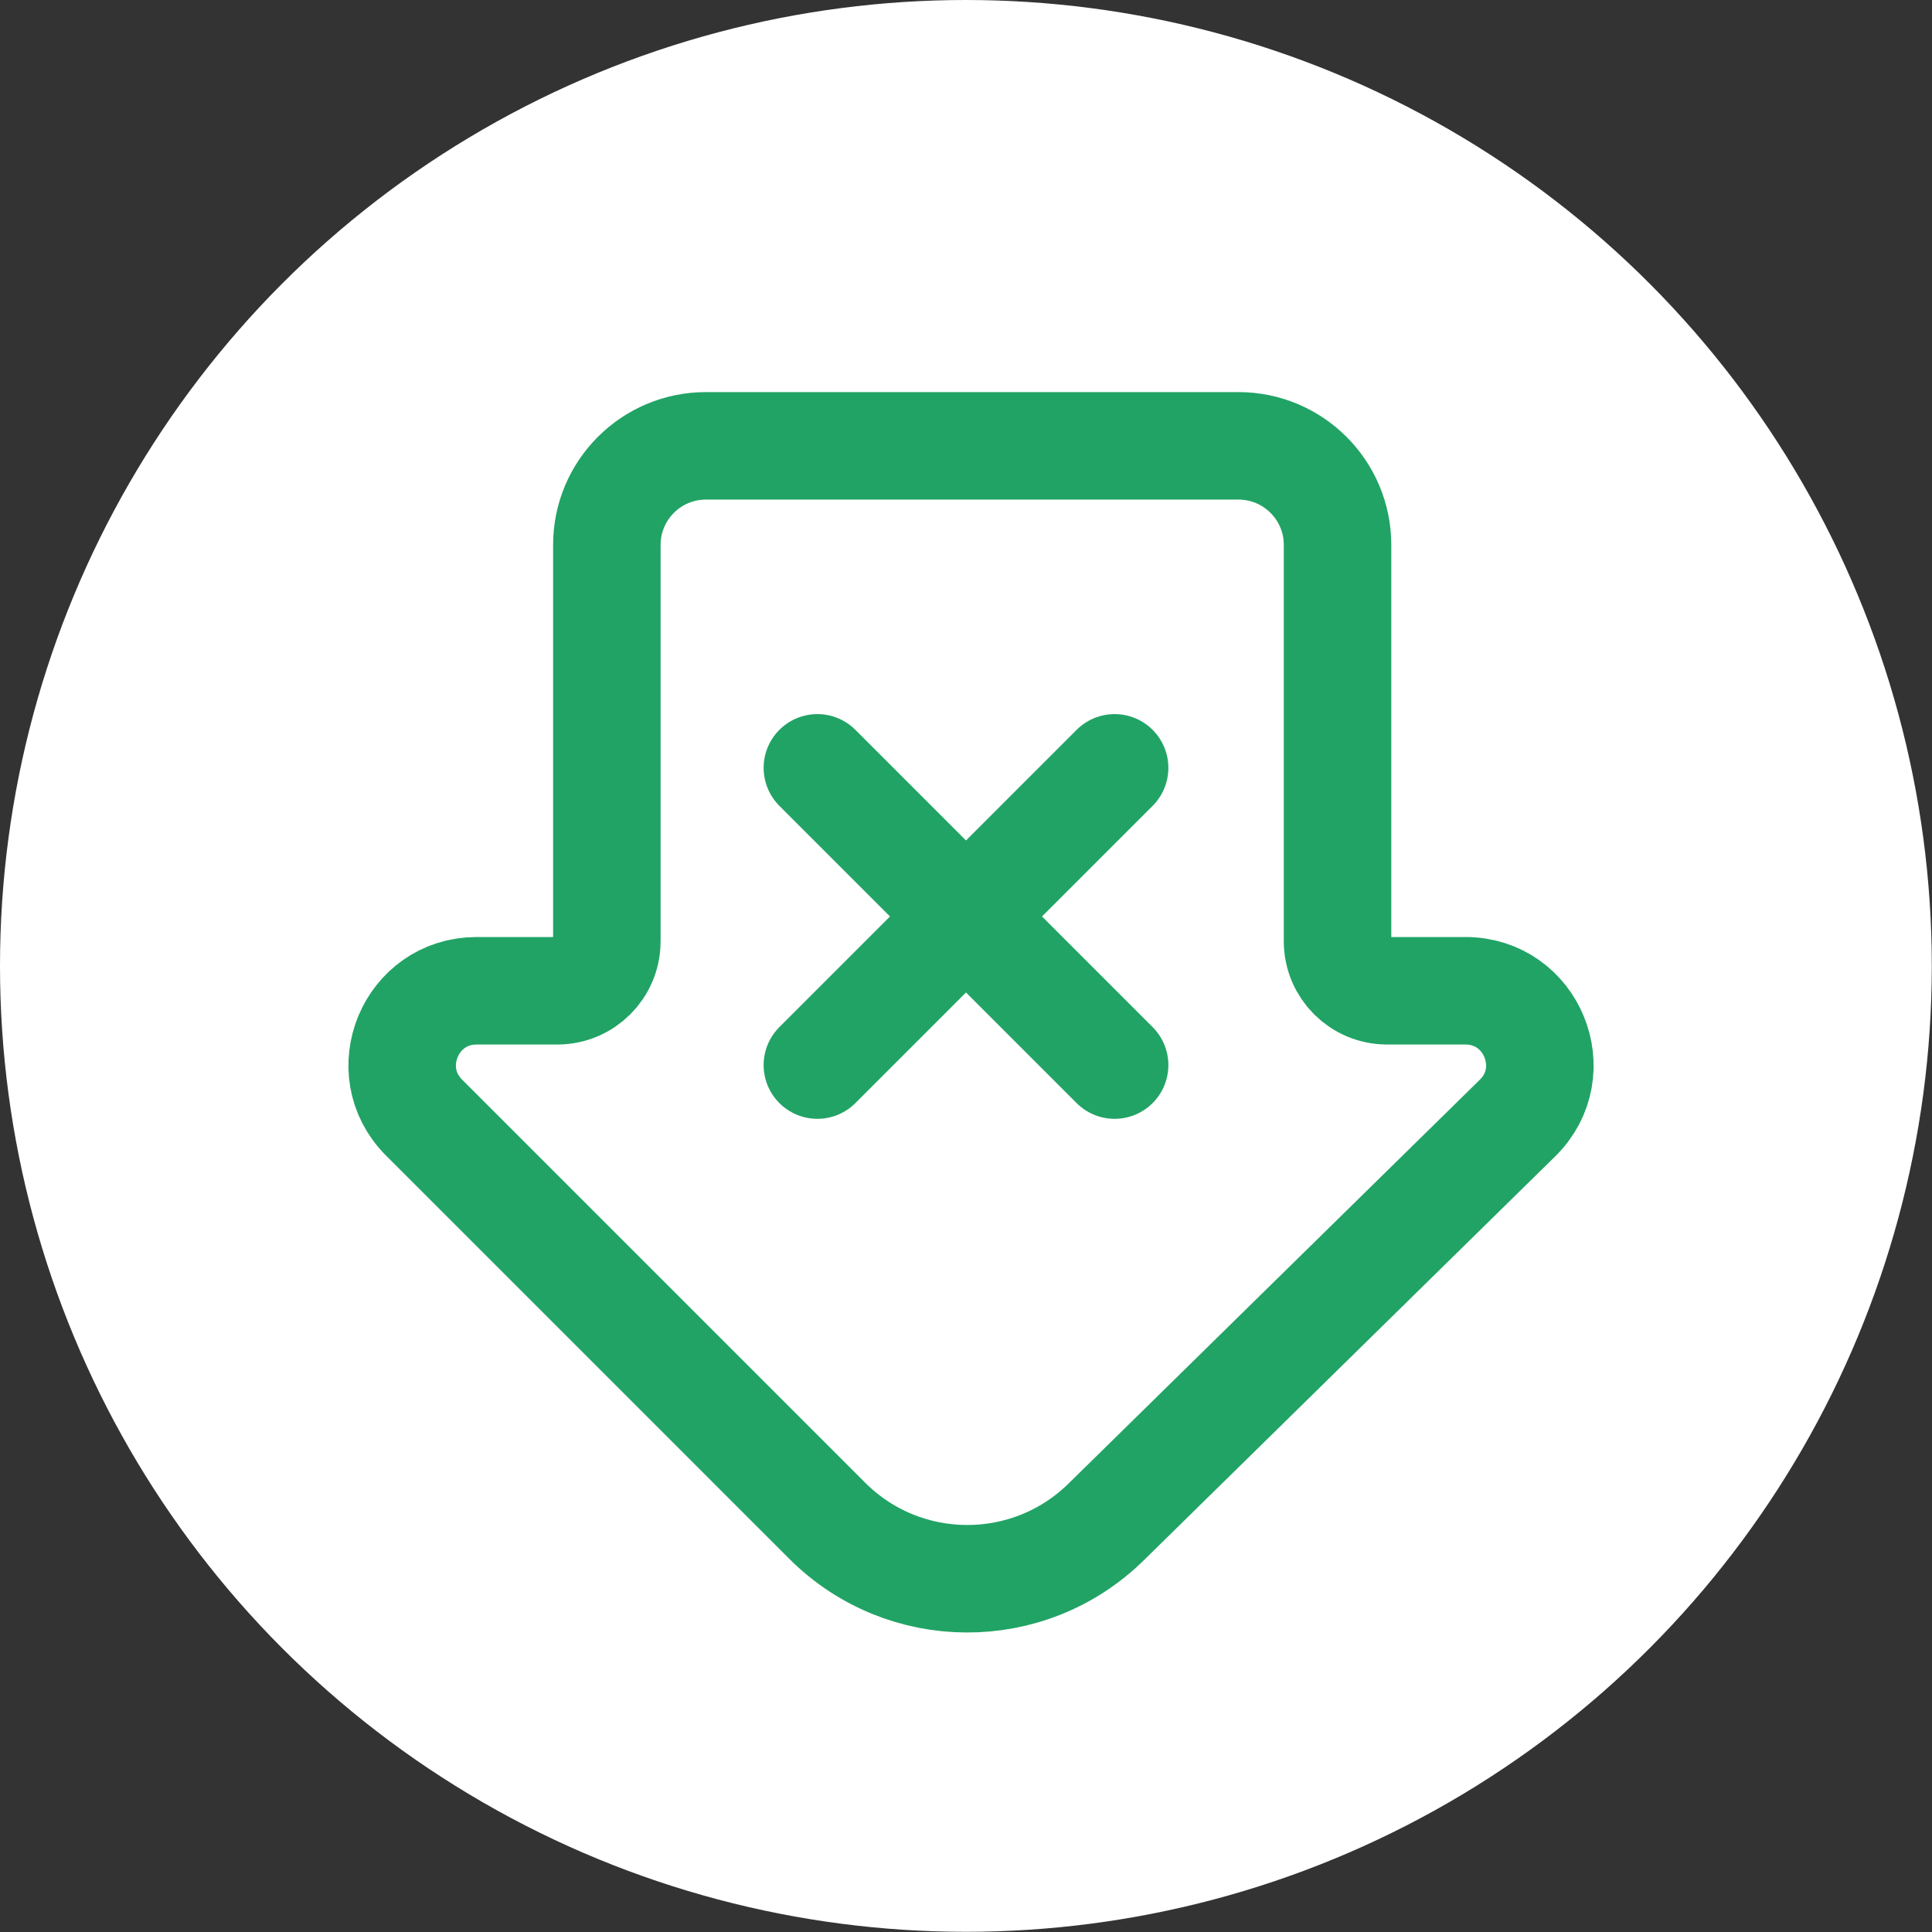
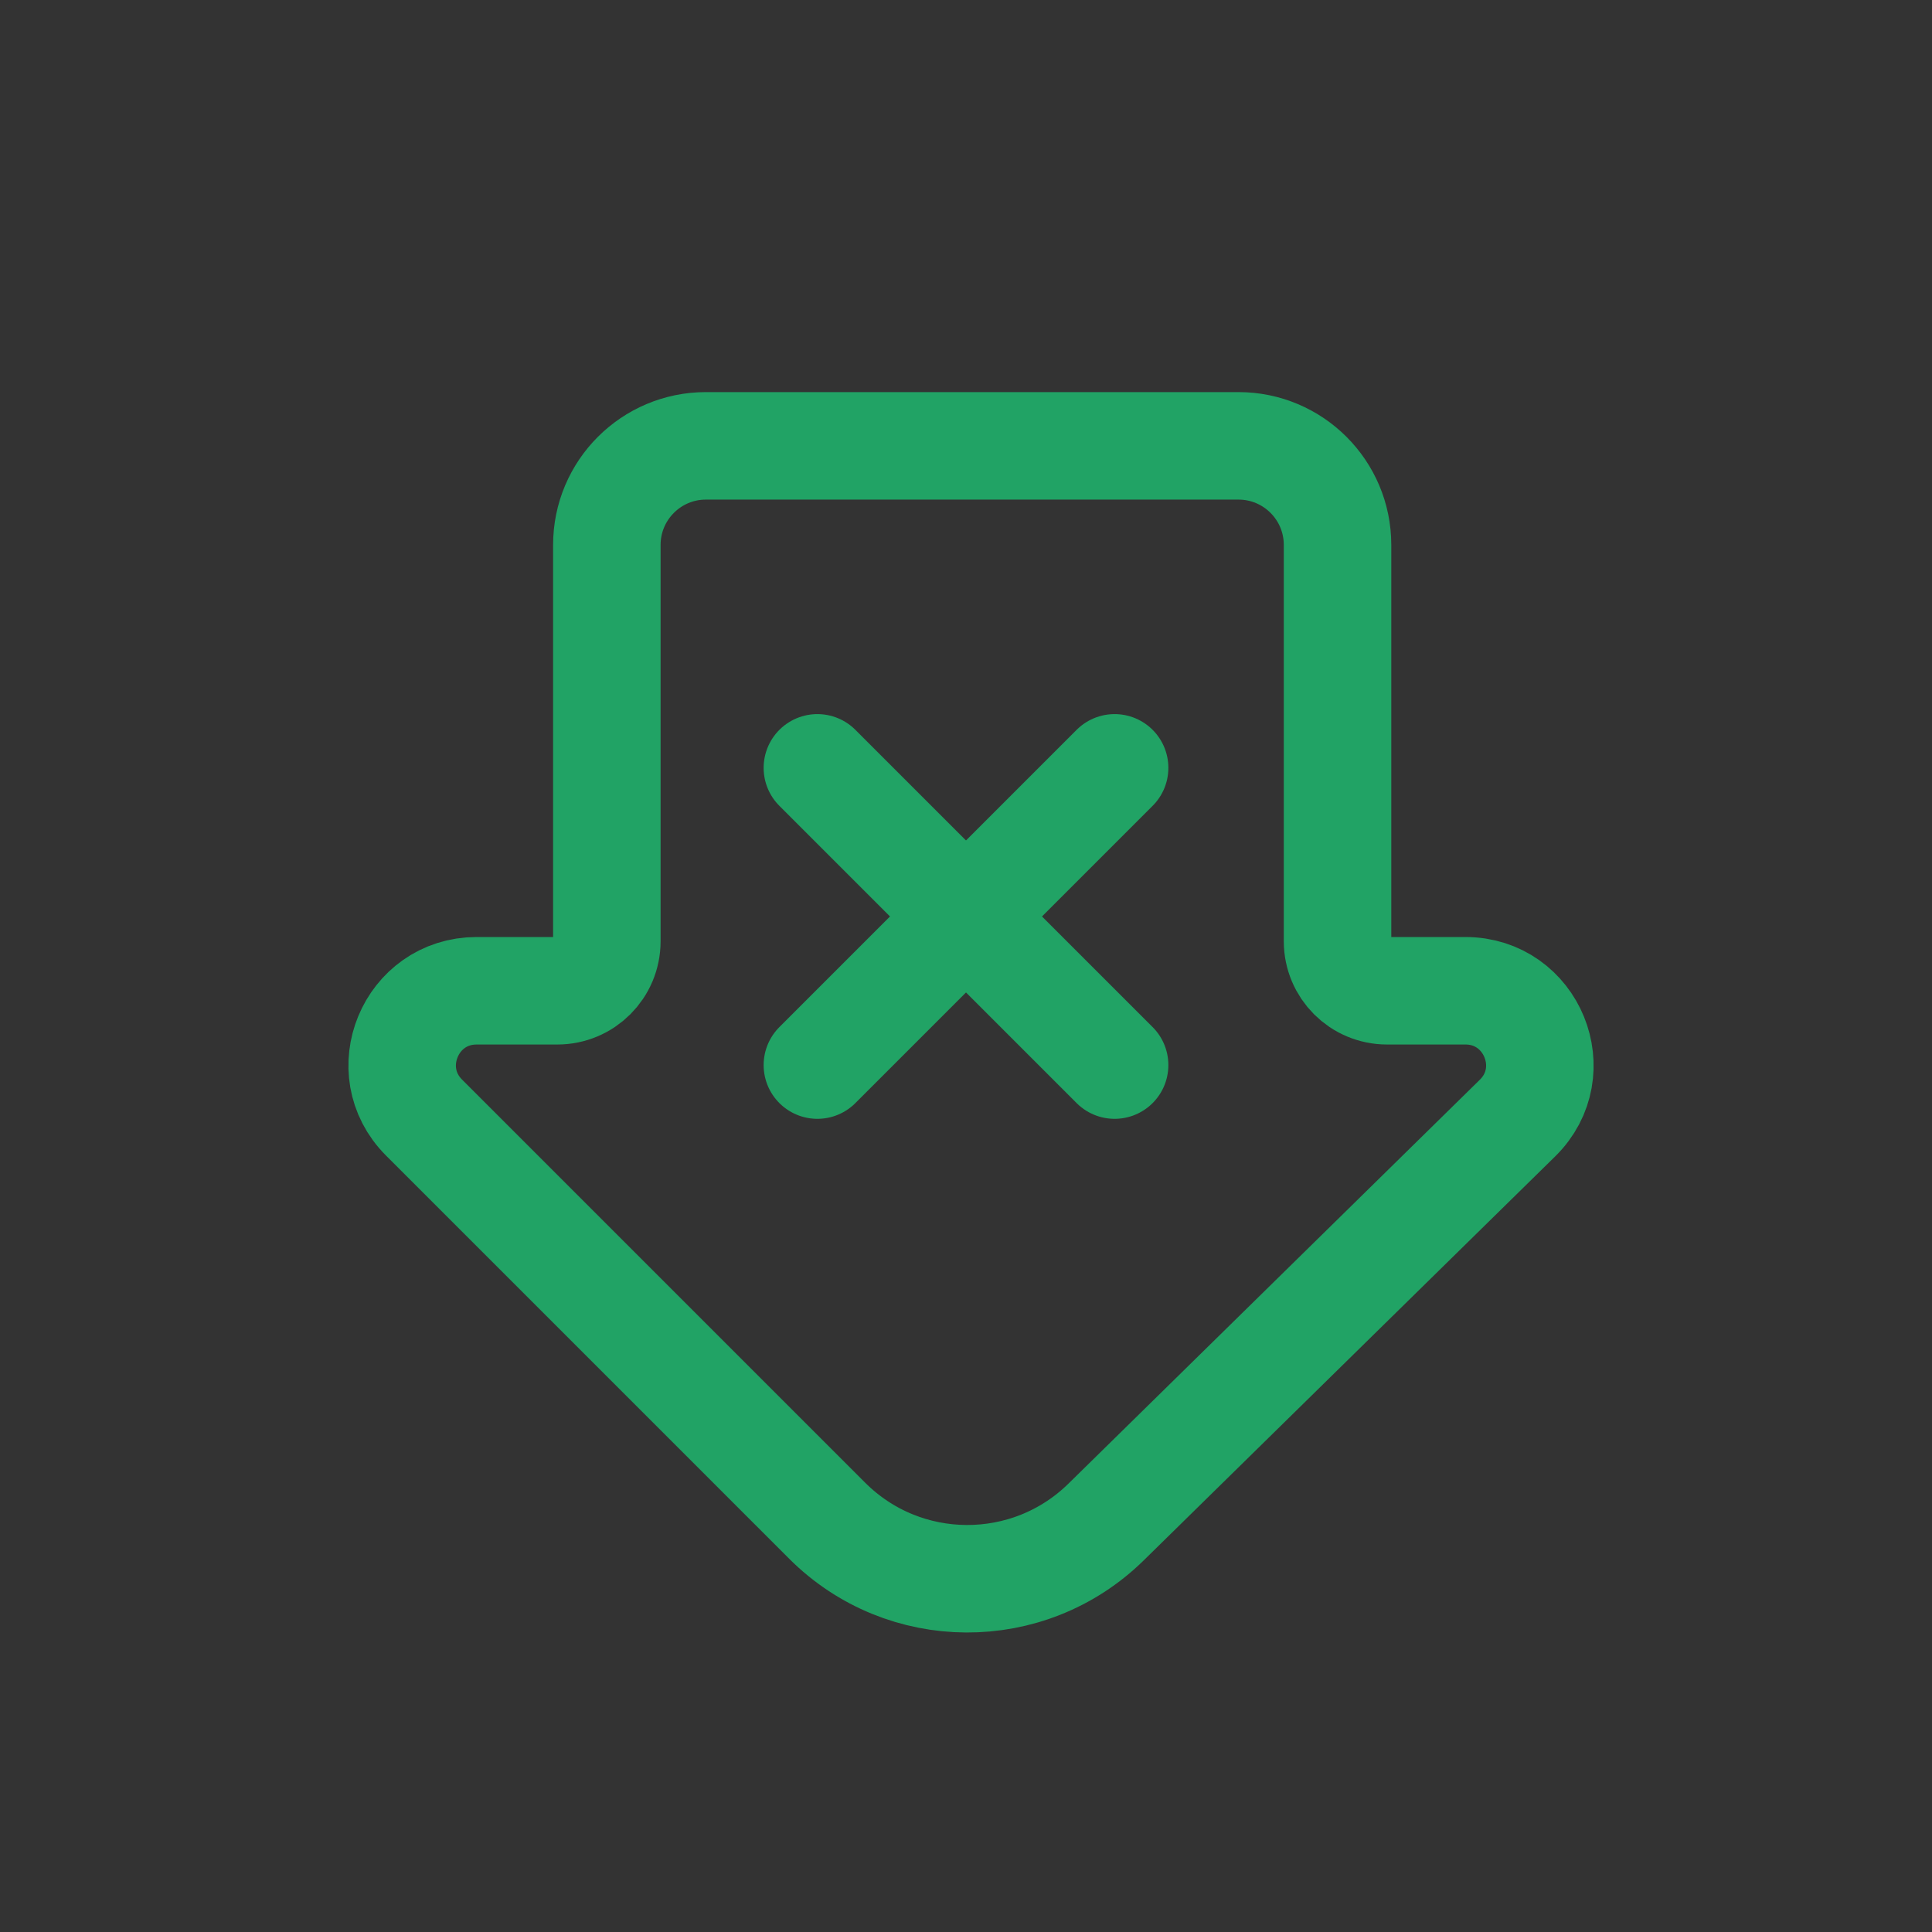
<svg xmlns="http://www.w3.org/2000/svg" width="78" height="78" viewBox="0 0 78 78" fill="none">
  <rect x="0" y="0" width="78" height="78" fill="#333333" stroke="none" />
-   <circle cx="38.996" cy="38.996" r="38.996" fill="white" />
  <path d="M33 31L45 43" stroke="#21A365" stroke-width="4.34" stroke-linecap="round" />
  <path d="M45 31L33 43" stroke="#21A365" stroke-width="4.34" stroke-linecap="round" />
-   <path d="M24.5 38V22C24.5 19.791 26.291 18 28.5 18H50C52.209 18 54 19.791 54 22V38C54 39.105 54.895 40 56 40H59.162C61.848 40 63.181 43.259 61.264 45.141L44.656 61.447C41.524 64.522 36.499 64.499 33.395 61.395L17.121 45.121C15.231 43.231 16.57 40 19.243 40H22.5C23.605 40 24.5 39.105 24.5 38Z" stroke="#21A365" stroke-width="4.34" stroke-linecap="round" />
+   <path d="M24.5 38V22C24.5 19.791 26.291 18 28.5 18H50C52.209 18 54 19.791 54 22V38C54 39.105 54.895 40 56 40H59.162C61.848 40 63.181 43.259 61.264 45.141L44.656 61.447C41.524 64.522 36.499 64.499 33.395 61.395L17.121 45.121C15.231 43.231 16.57 40 19.243 40H22.5C23.605 40 24.5 39.105 24.5 38" stroke="#21A365" stroke-width="4.34" stroke-linecap="round" />
</svg>